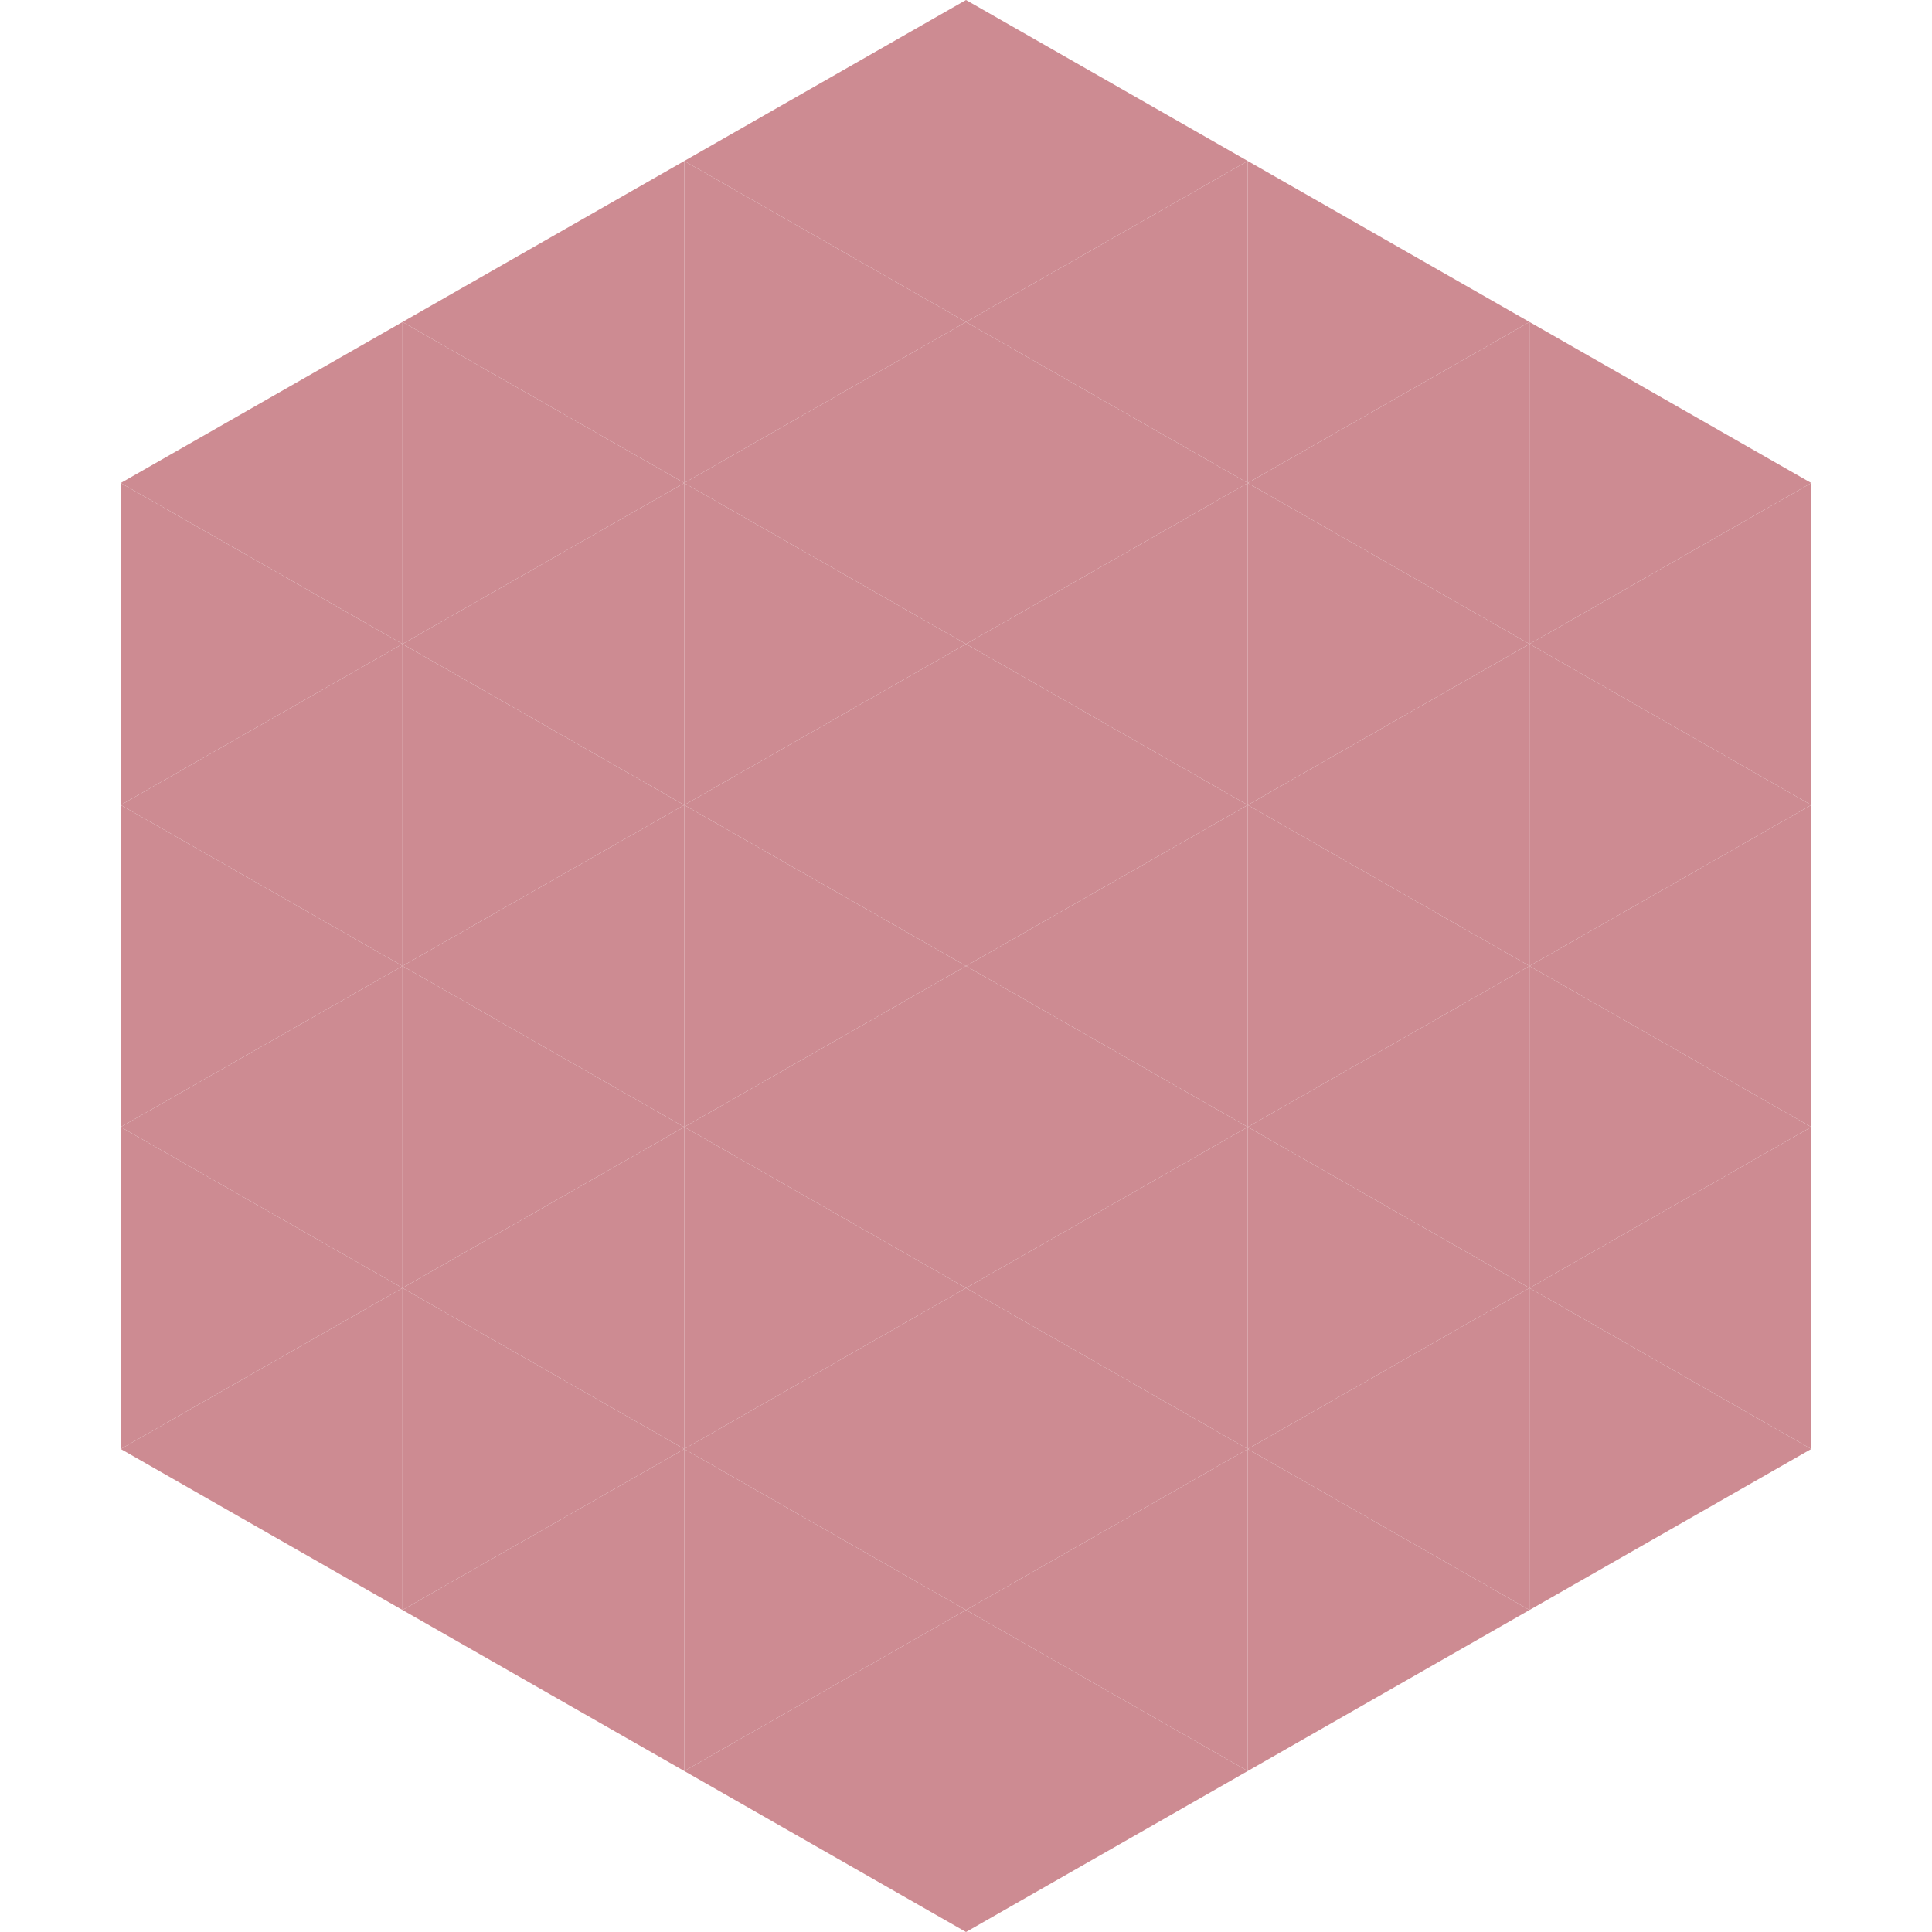
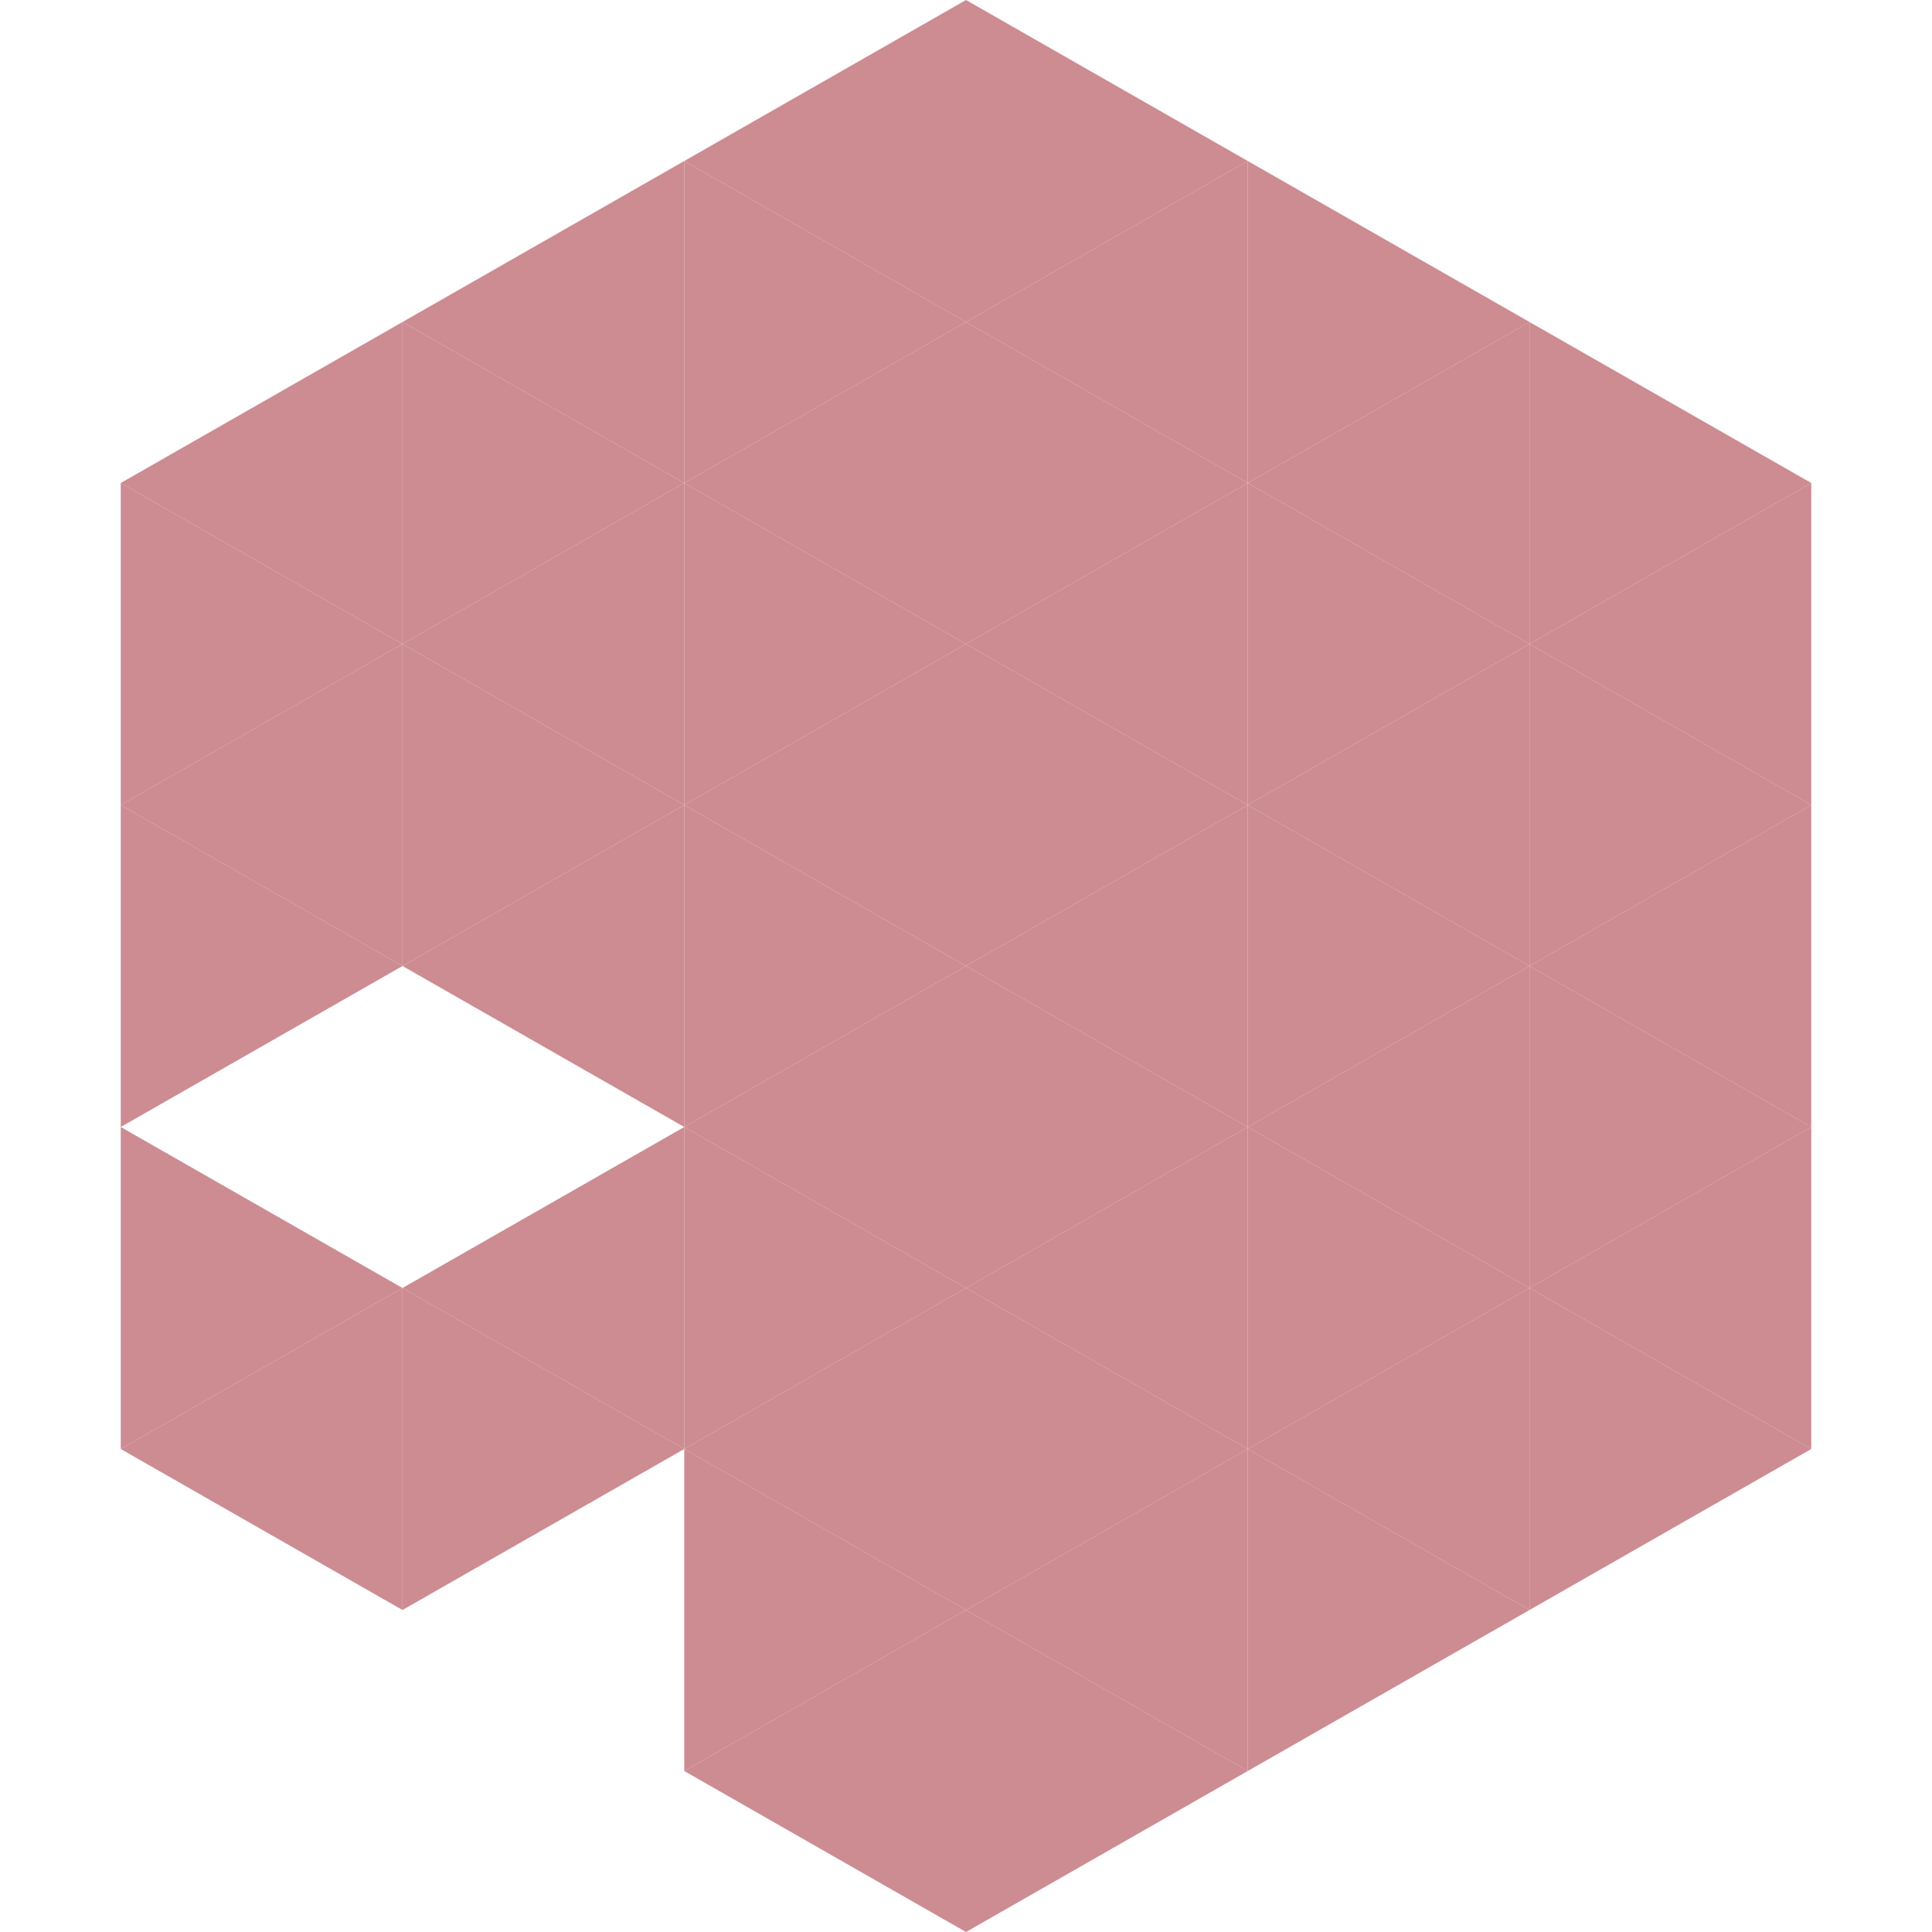
<svg xmlns="http://www.w3.org/2000/svg" width="240" height="240">
  <polygon points="50,40 15,60 50,80" style="fill:rgb(205,139,146)" />
  <polygon points="190,40 225,60 190,80" style="fill:rgb(205,139,146)" />
  <polygon points="15,60 50,80 15,100" style="fill:rgb(205,139,146)" />
  <polygon points="225,60 190,80 225,100" style="fill:rgb(205,139,146)" />
  <polygon points="50,80 15,100 50,120" style="fill:rgb(205,139,146)" />
  <polygon points="190,80 225,100 190,120" style="fill:rgb(205,139,146)" />
  <polygon points="15,100 50,120 15,140" style="fill:rgb(205,139,146)" />
  <polygon points="225,100 190,120 225,140" style="fill:rgb(205,139,146)" />
-   <polygon points="50,120 15,140 50,160" style="fill:rgb(205,139,146)" />
  <polygon points="190,120 225,140 190,160" style="fill:rgb(205,139,146)" />
  <polygon points="15,140 50,160 15,180" style="fill:rgb(205,139,146)" />
  <polygon points="225,140 190,160 225,180" style="fill:rgb(205,139,146)" />
  <polygon points="50,160 15,180 50,200" style="fill:rgb(205,139,146)" />
  <polygon points="190,160 225,180 190,200" style="fill:rgb(205,139,146)" />
  <polygon points="15,180 50,200 15,220" style="fill:rgb(255,255,255); fill-opacity:0" />
-   <polygon points="225,180 190,200 225,220" style="fill:rgb(255,255,255); fill-opacity:0" />
  <polygon points="50,0 85,20 50,40" style="fill:rgb(255,255,255); fill-opacity:0" />
  <polygon points="190,0 155,20 190,40" style="fill:rgb(255,255,255); fill-opacity:0" />
  <polygon points="85,20 50,40 85,60" style="fill:rgb(205,139,146)" />
  <polygon points="155,20 190,40 155,60" style="fill:rgb(205,139,146)" />
  <polygon points="50,40 85,60 50,80" style="fill:rgb(205,139,146)" />
  <polygon points="190,40 155,60 190,80" style="fill:rgb(205,139,146)" />
  <polygon points="85,60 50,80 85,100" style="fill:rgb(205,139,146)" />
  <polygon points="155,60 190,80 155,100" style="fill:rgb(205,139,146)" />
  <polygon points="50,80 85,100 50,120" style="fill:rgb(205,139,146)" />
  <polygon points="190,80 155,100 190,120" style="fill:rgb(205,139,146)" />
  <polygon points="85,100 50,120 85,140" style="fill:rgb(205,139,146)" />
  <polygon points="155,100 190,120 155,140" style="fill:rgb(205,139,146)" />
-   <polygon points="50,120 85,140 50,160" style="fill:rgb(205,139,146)" />
  <polygon points="190,120 155,140 190,160" style="fill:rgb(205,139,146)" />
  <polygon points="85,140 50,160 85,180" style="fill:rgb(205,139,146)" />
  <polygon points="155,140 190,160 155,180" style="fill:rgb(205,139,146)" />
  <polygon points="50,160 85,180 50,200" style="fill:rgb(205,139,146)" />
  <polygon points="190,160 155,180 190,200" style="fill:rgb(205,139,146)" />
-   <polygon points="85,180 50,200 85,220" style="fill:rgb(205,139,146)" />
  <polygon points="155,180 190,200 155,220" style="fill:rgb(205,139,146)" />
  <polygon points="120,0 85,20 120,40" style="fill:rgb(205,139,146)" />
  <polygon points="120,0 155,20 120,40" style="fill:rgb(205,139,146)" />
  <polygon points="85,20 120,40 85,60" style="fill:rgb(205,139,146)" />
  <polygon points="155,20 120,40 155,60" style="fill:rgb(205,139,146)" />
  <polygon points="120,40 85,60 120,80" style="fill:rgb(205,139,146)" />
  <polygon points="120,40 155,60 120,80" style="fill:rgb(205,139,146)" />
  <polygon points="85,60 120,80 85,100" style="fill:rgb(205,139,146)" />
  <polygon points="155,60 120,80 155,100" style="fill:rgb(205,139,146)" />
  <polygon points="120,80 85,100 120,120" style="fill:rgb(205,139,146)" />
  <polygon points="120,80 155,100 120,120" style="fill:rgb(205,139,146)" />
  <polygon points="85,100 120,120 85,140" style="fill:rgb(205,139,146)" />
  <polygon points="155,100 120,120 155,140" style="fill:rgb(205,139,146)" />
  <polygon points="120,120 85,140 120,160" style="fill:rgb(205,139,146)" />
  <polygon points="120,120 155,140 120,160" style="fill:rgb(205,139,146)" />
  <polygon points="85,140 120,160 85,180" style="fill:rgb(205,139,146)" />
  <polygon points="155,140 120,160 155,180" style="fill:rgb(205,139,146)" />
  <polygon points="120,160 85,180 120,200" style="fill:rgb(205,139,146)" />
  <polygon points="120,160 155,180 120,200" style="fill:rgb(205,139,146)" />
  <polygon points="85,180 120,200 85,220" style="fill:rgb(205,139,146)" />
  <polygon points="155,180 120,200 155,220" style="fill:rgb(205,139,146)" />
  <polygon points="120,200 85,220 120,240" style="fill:rgb(205,139,146)" />
  <polygon points="120,200 155,220 120,240" style="fill:rgb(205,139,146)" />
  <polygon points="85,220 120,240 85,260" style="fill:rgb(255,255,255); fill-opacity:0" />
  <polygon points="155,220 120,240 155,260" style="fill:rgb(255,255,255); fill-opacity:0" />
</svg>